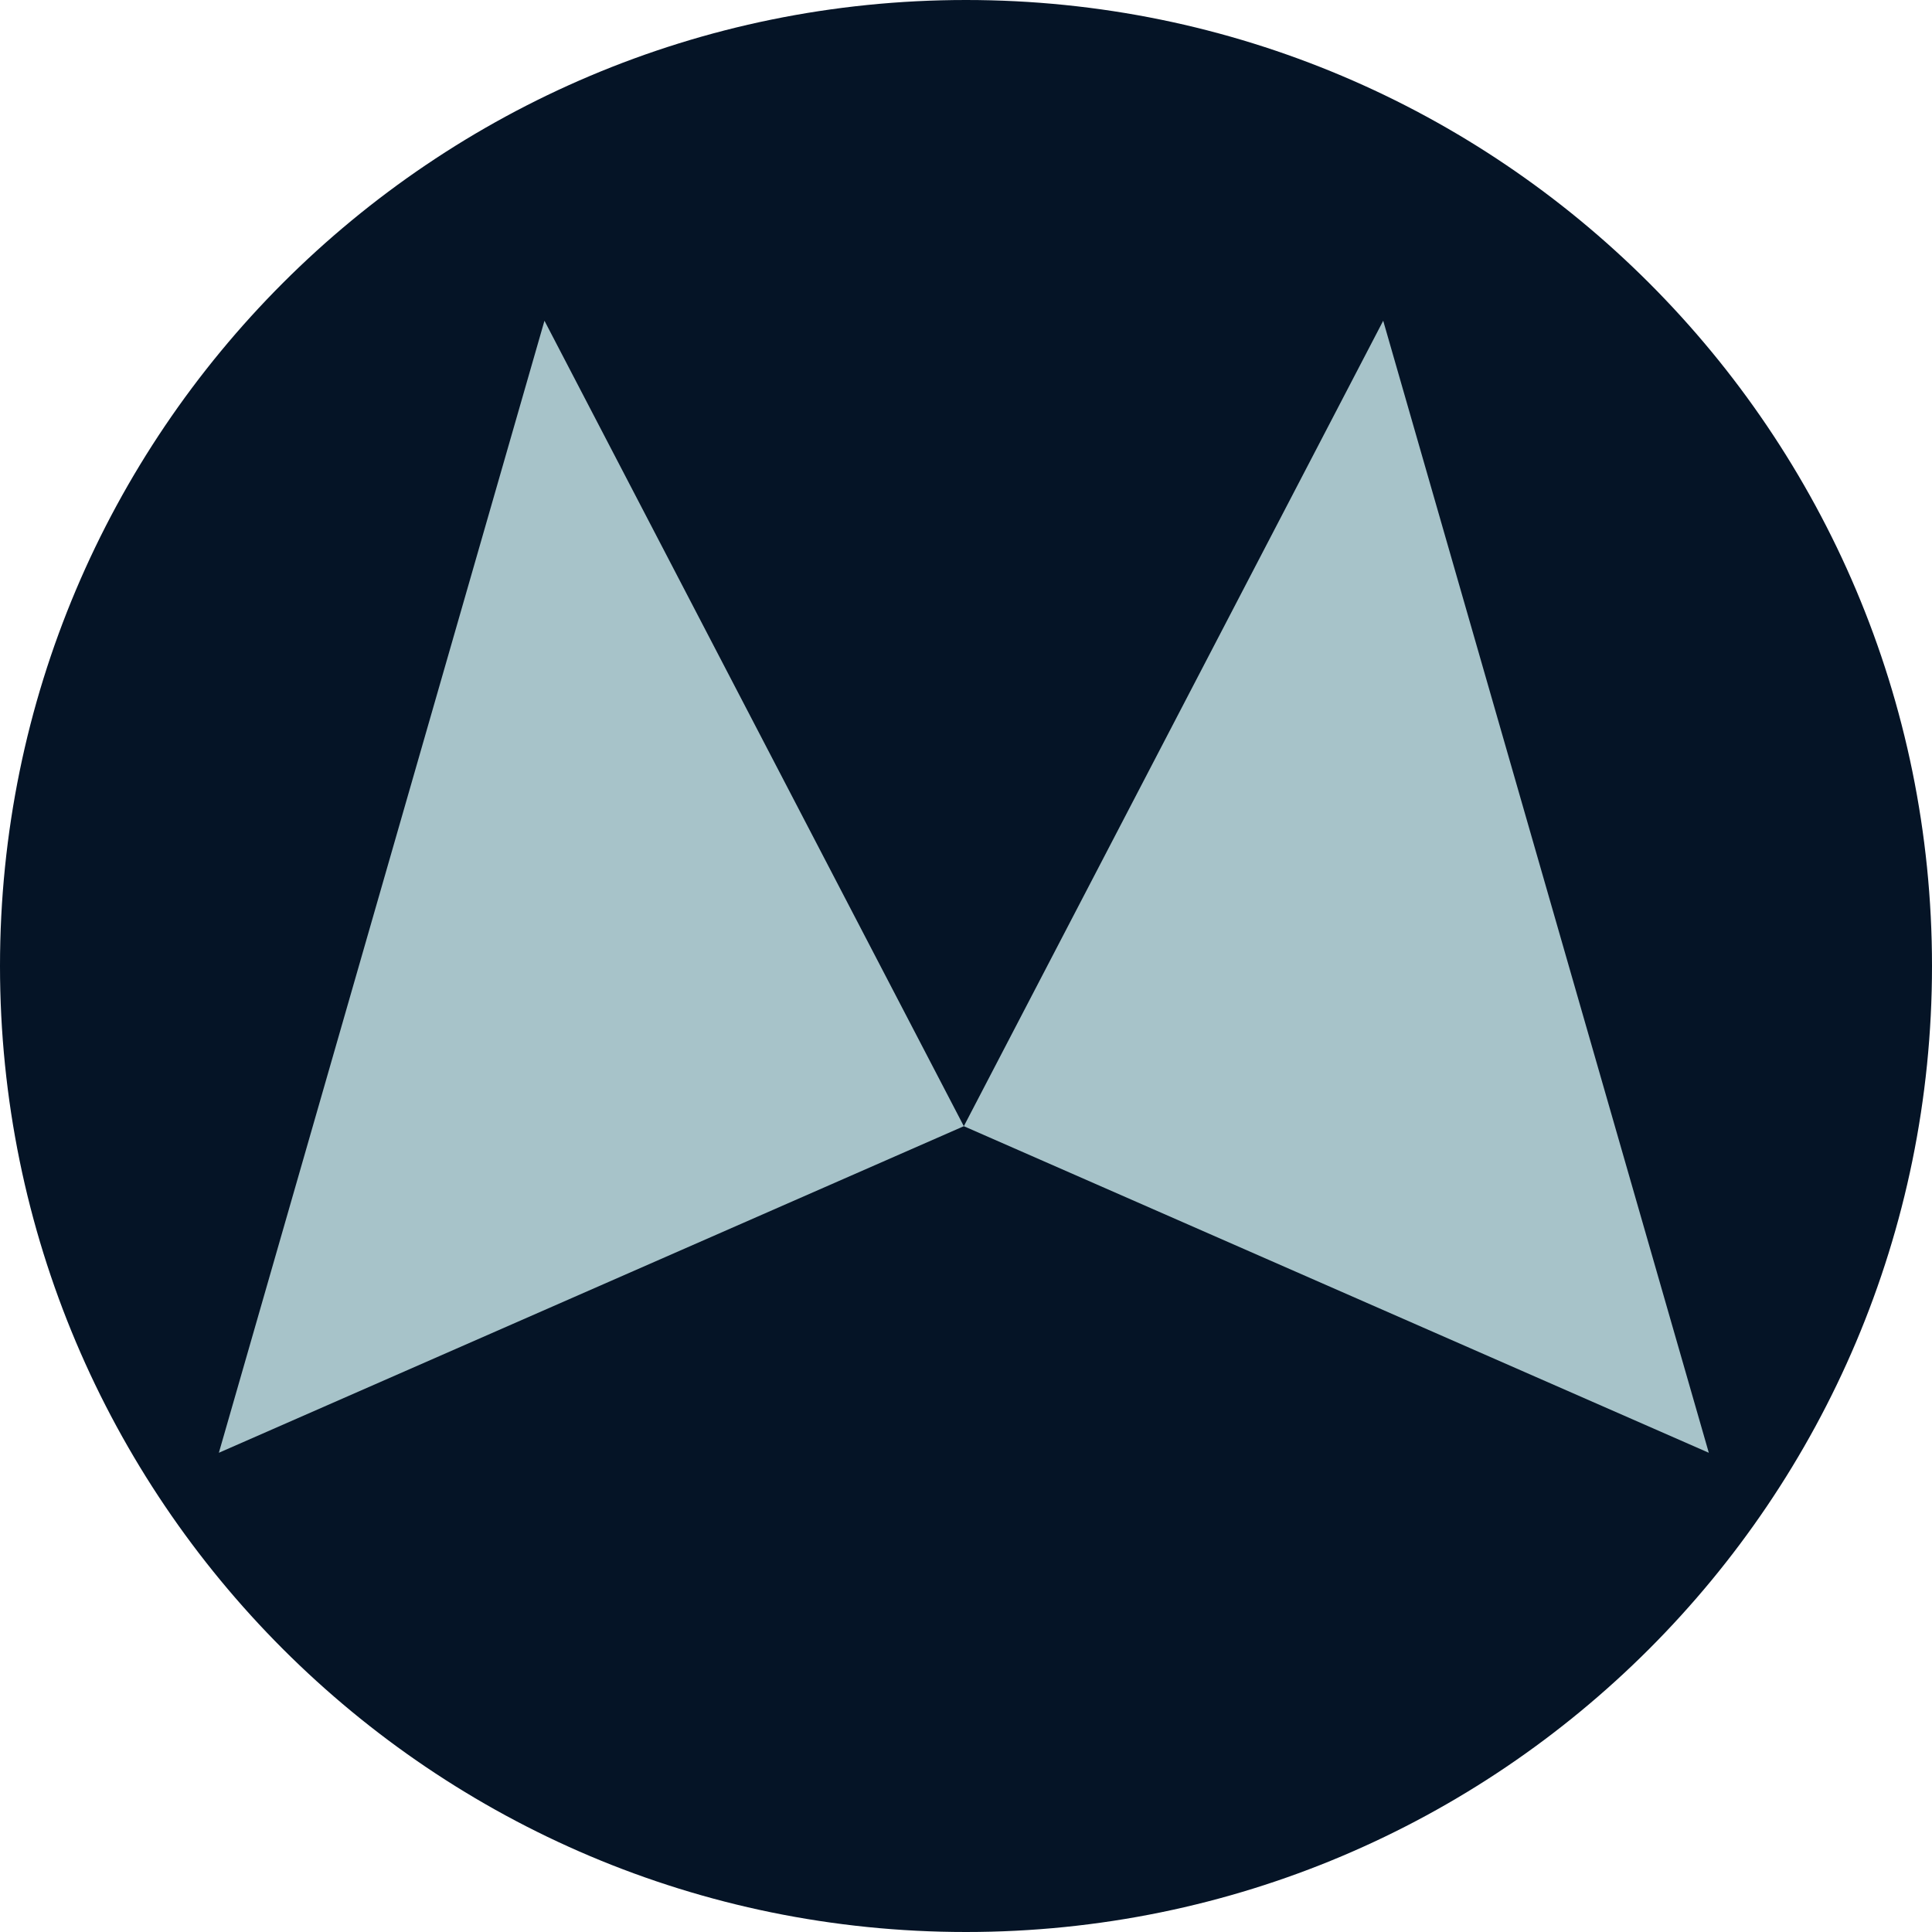
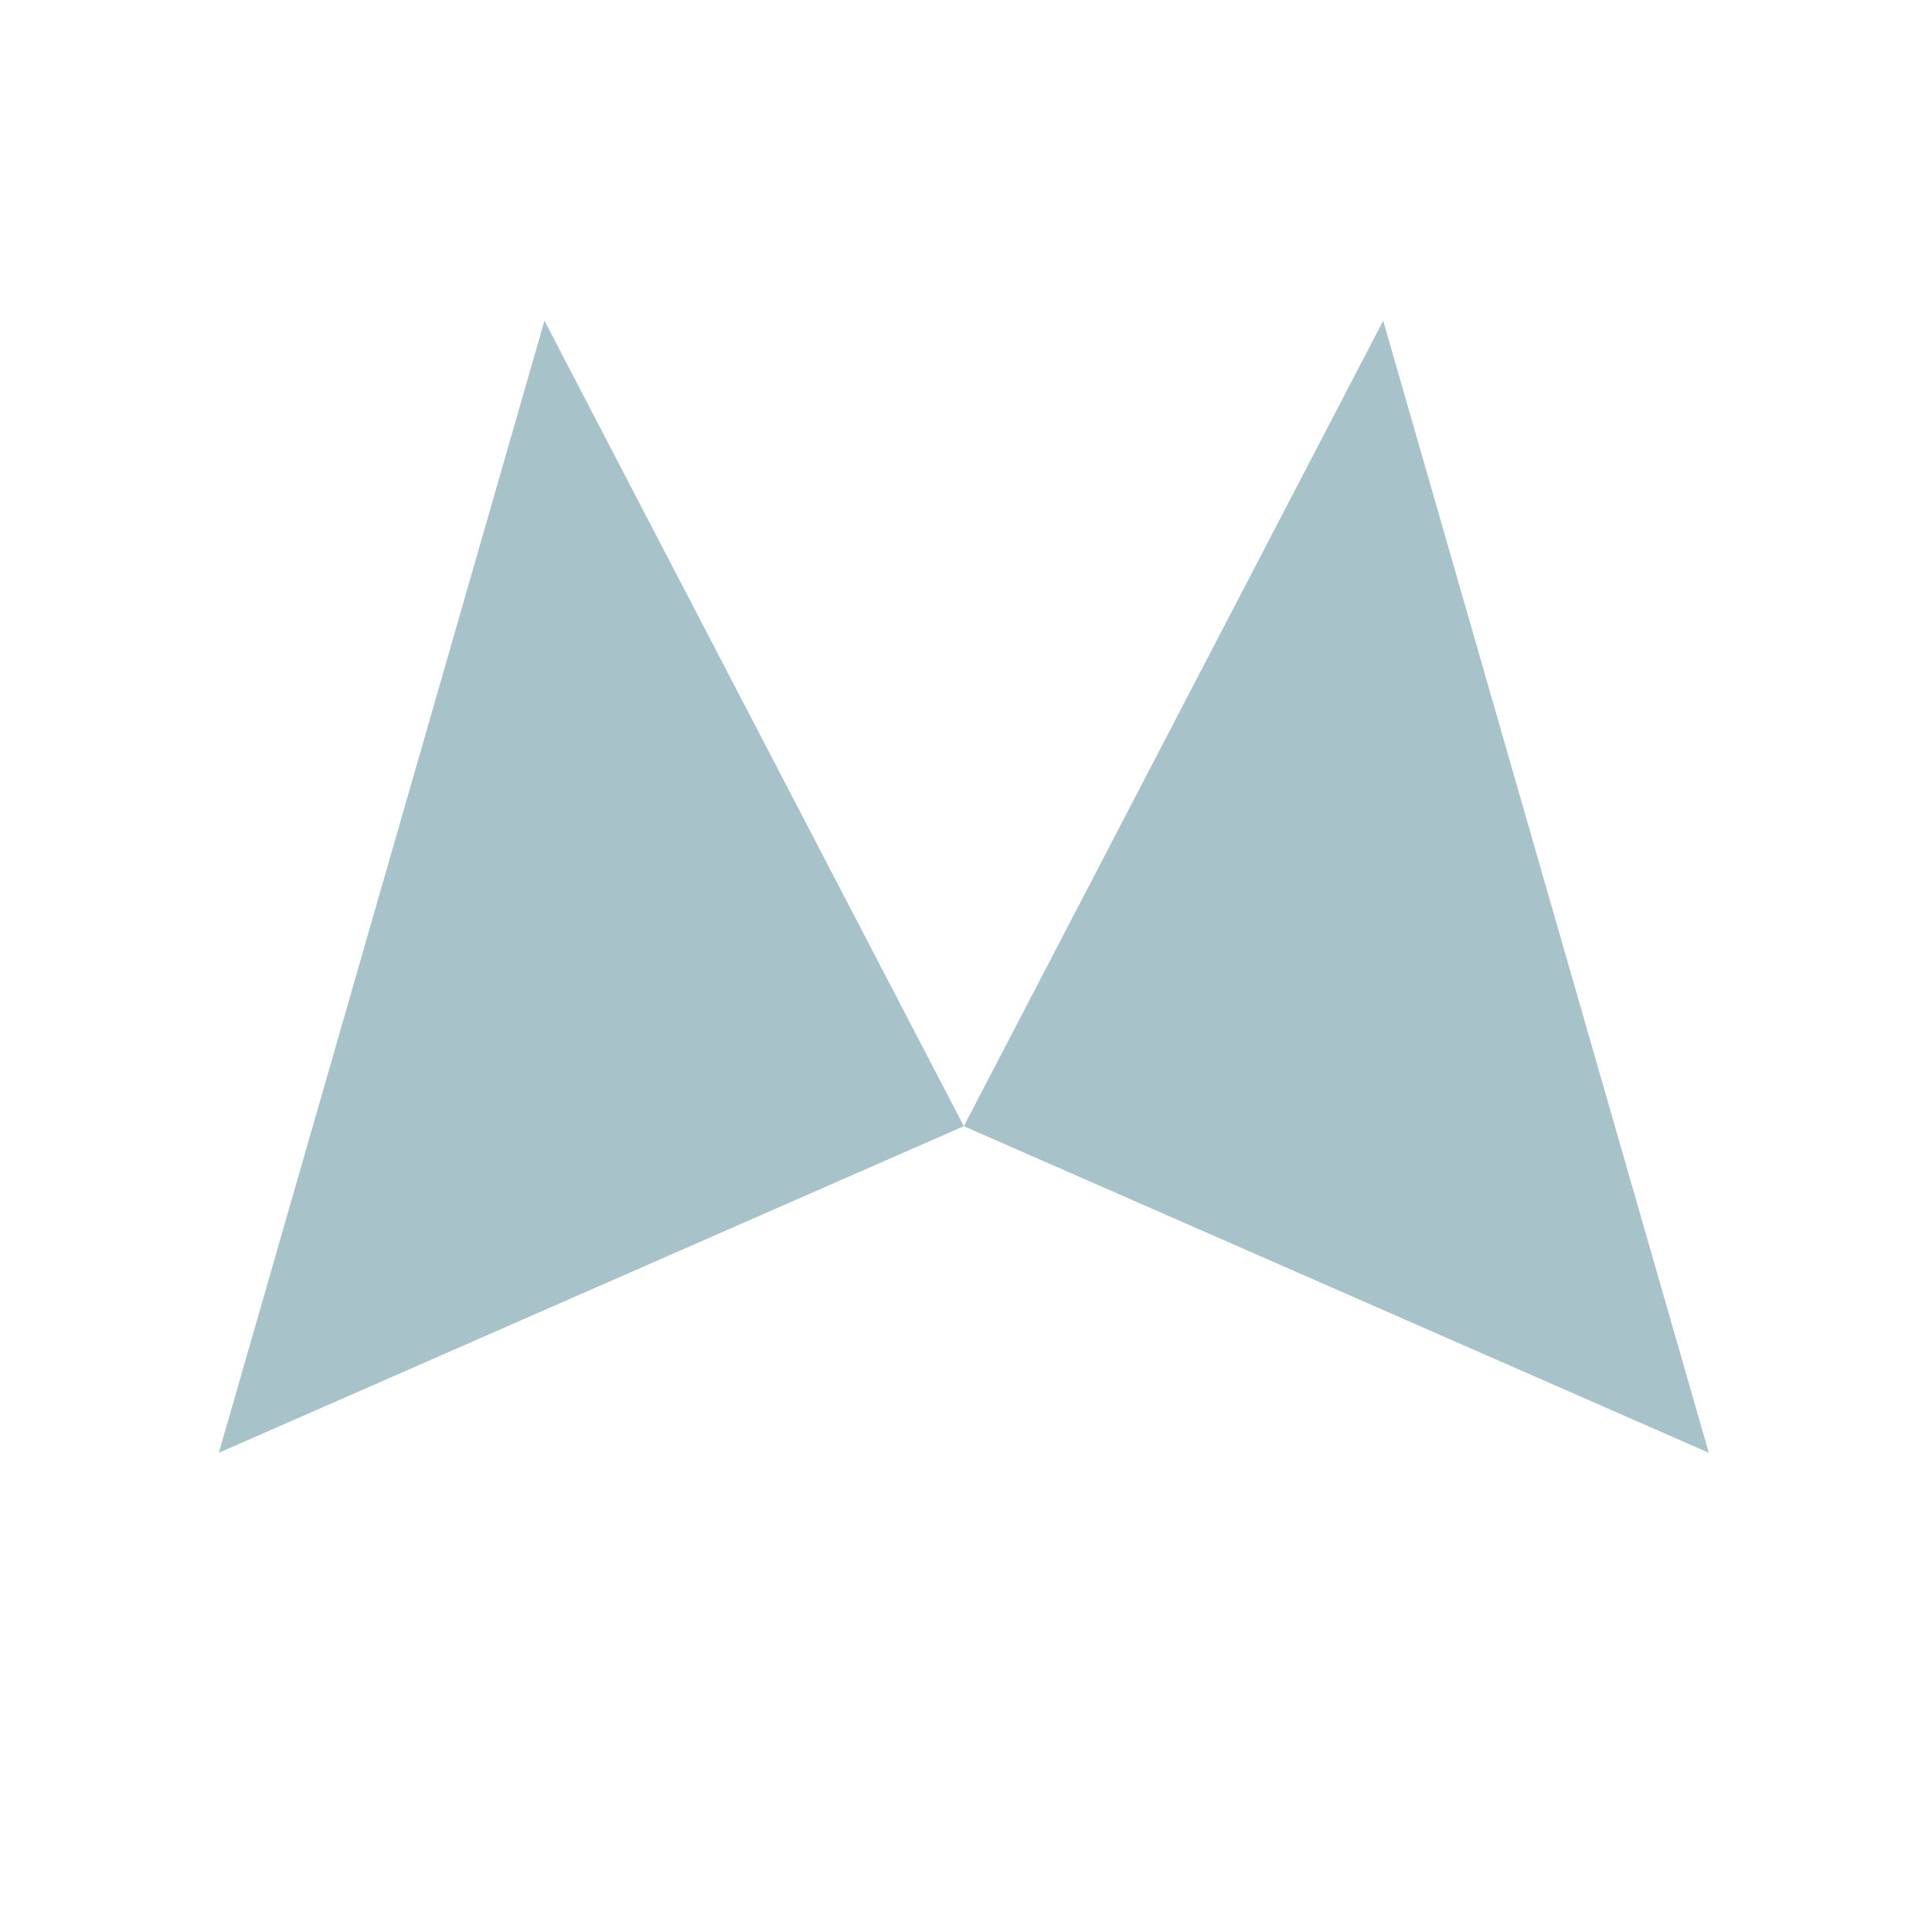
<svg xmlns="http://www.w3.org/2000/svg" width="512" height="512" viewBox="0 0 512 512">
  <g id="megus-logo-circle-new">
-     <path id="Ellipse" fill="#051426" fill-rule="evenodd" stroke="none" d="M 512 256 C 512 114.615 397.385 0 256 0 C 114.615 0 0 114.615 0 256 C 0 397.385 114.615 512 256 512 C 397.385 512 512 397.385 512 256 Z" />
    <g id="megus-logo">
      <path id="Path" fill="#a7c3c9" stroke="none" d="M 144.288 85 L 255.426 298.454 L 58 385 L 144.288 85 Z" />
      <path id="path1" fill="#a7c3c9" stroke="none" d="M 366.564 85 L 255.426 298.454 L 452.852 385 L 366.564 85 Z" />
    </g>
  </g>
</svg>